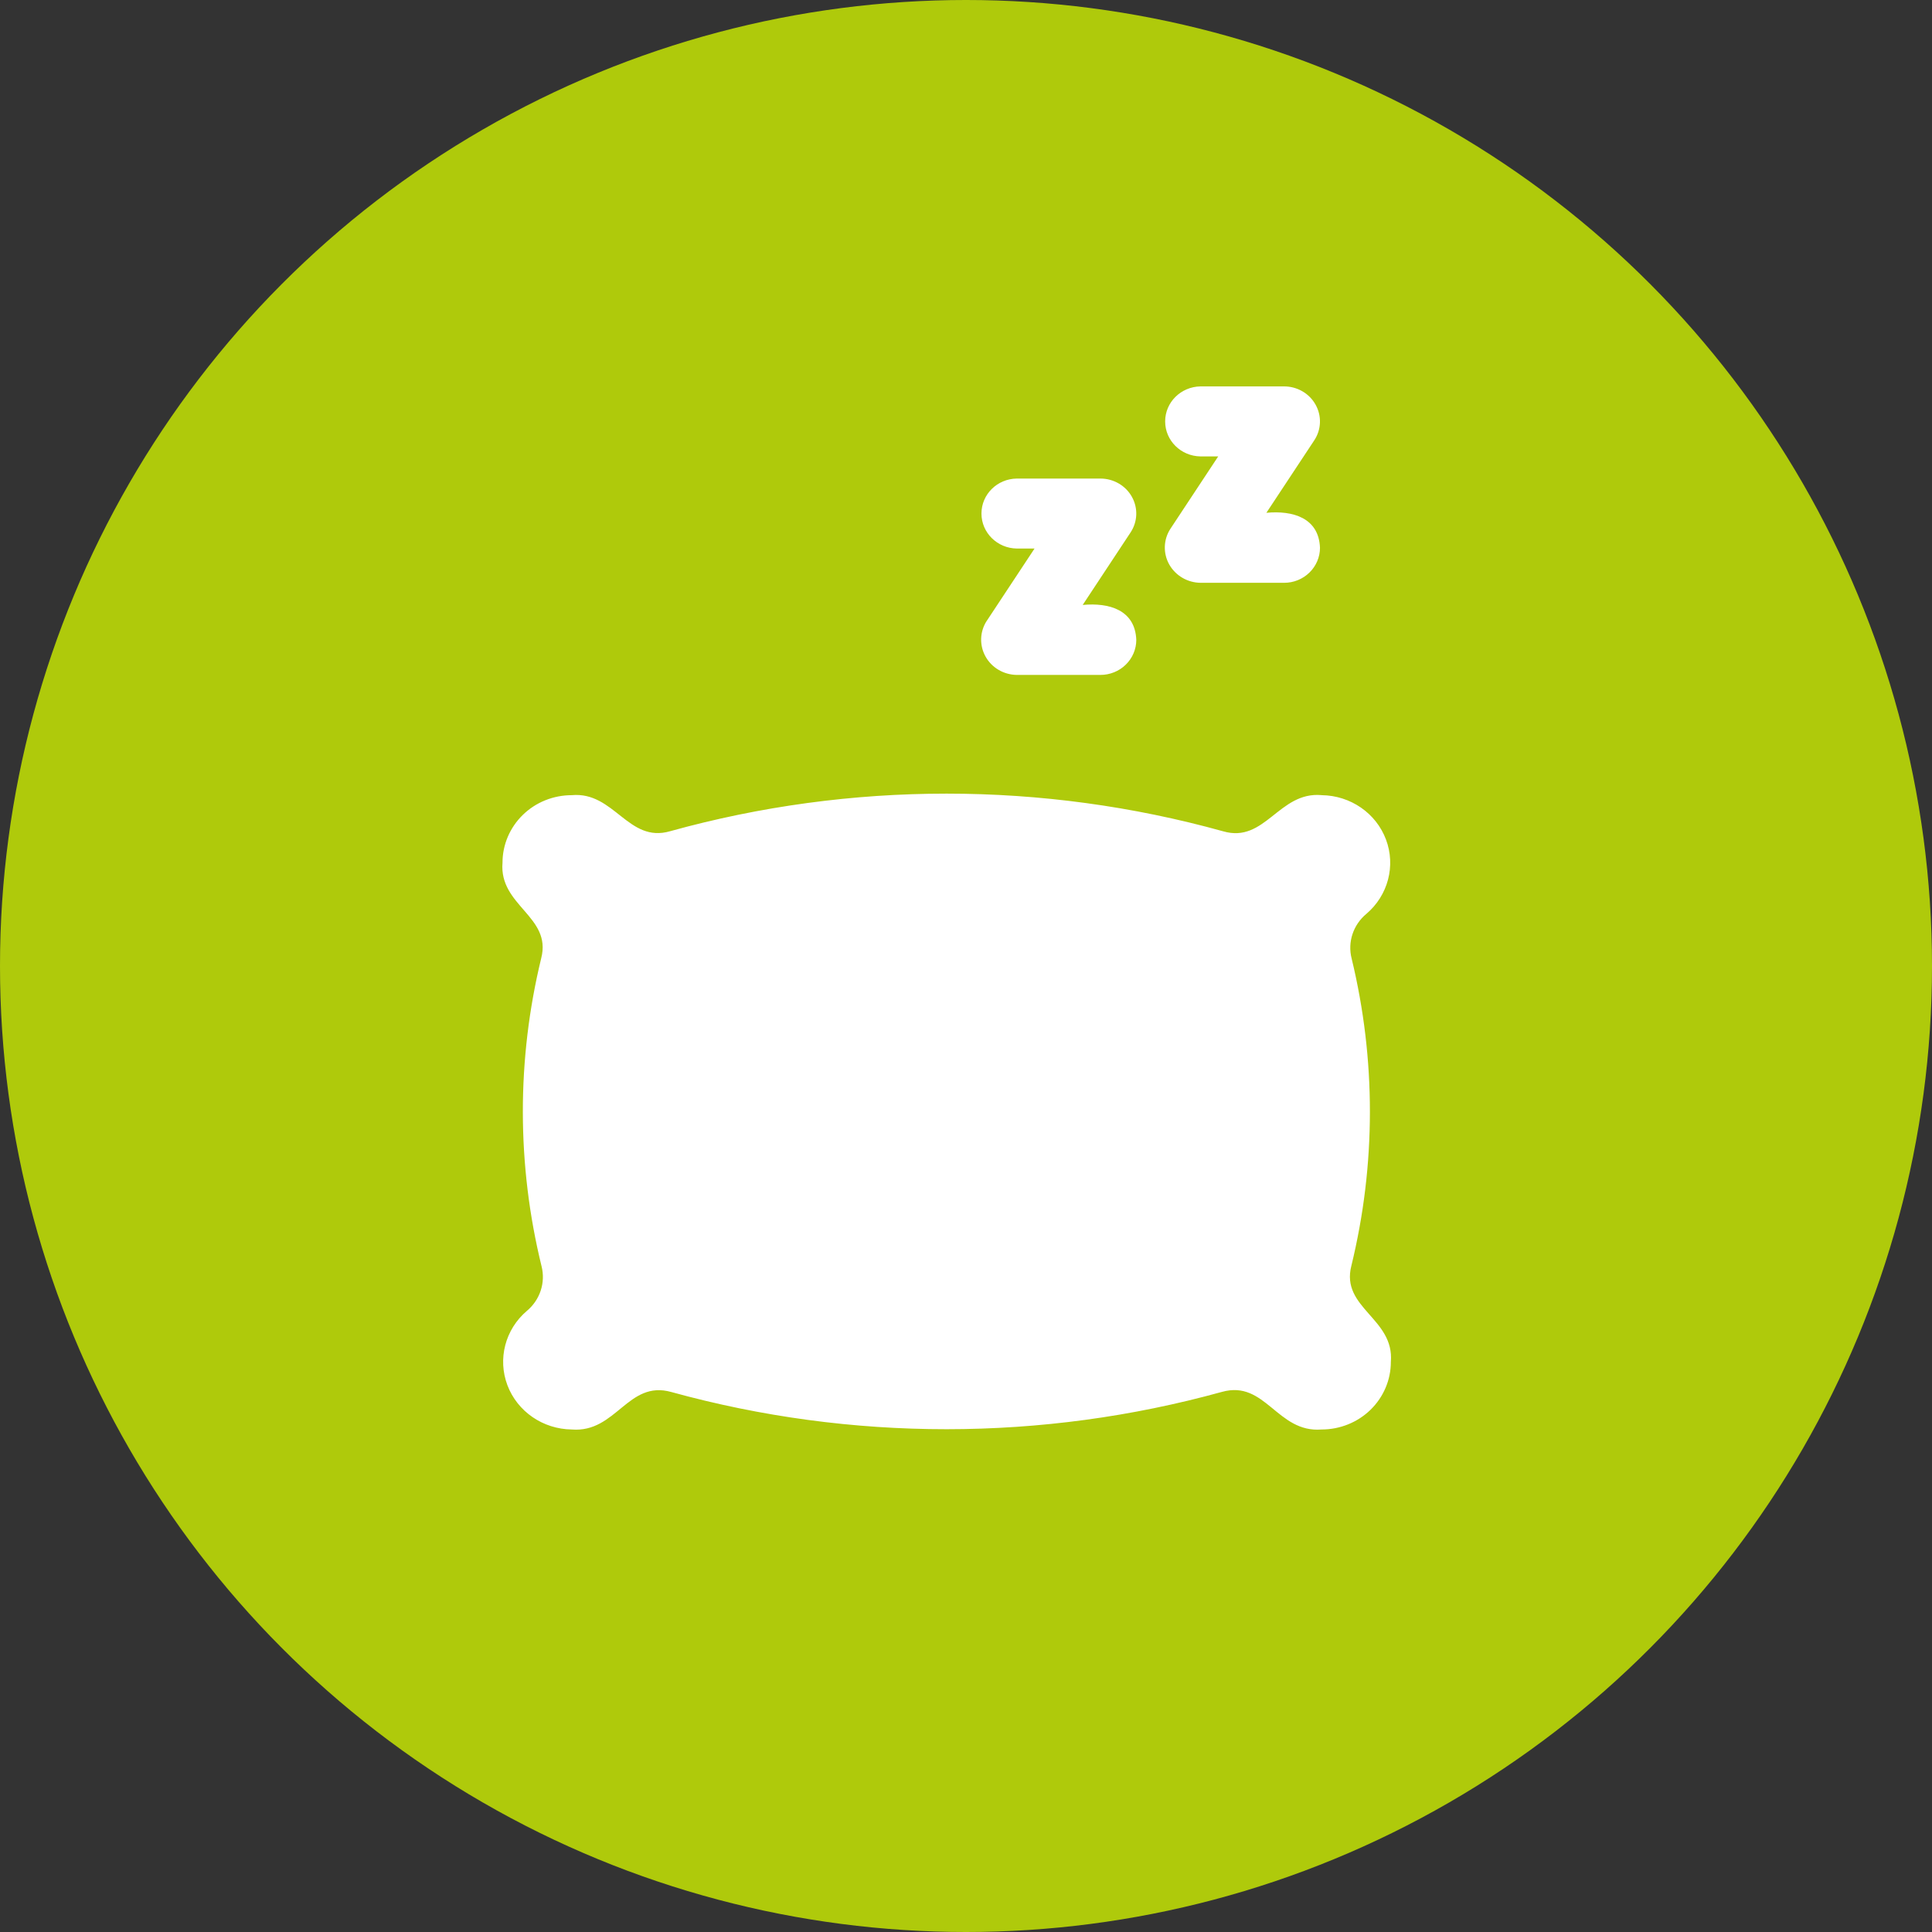
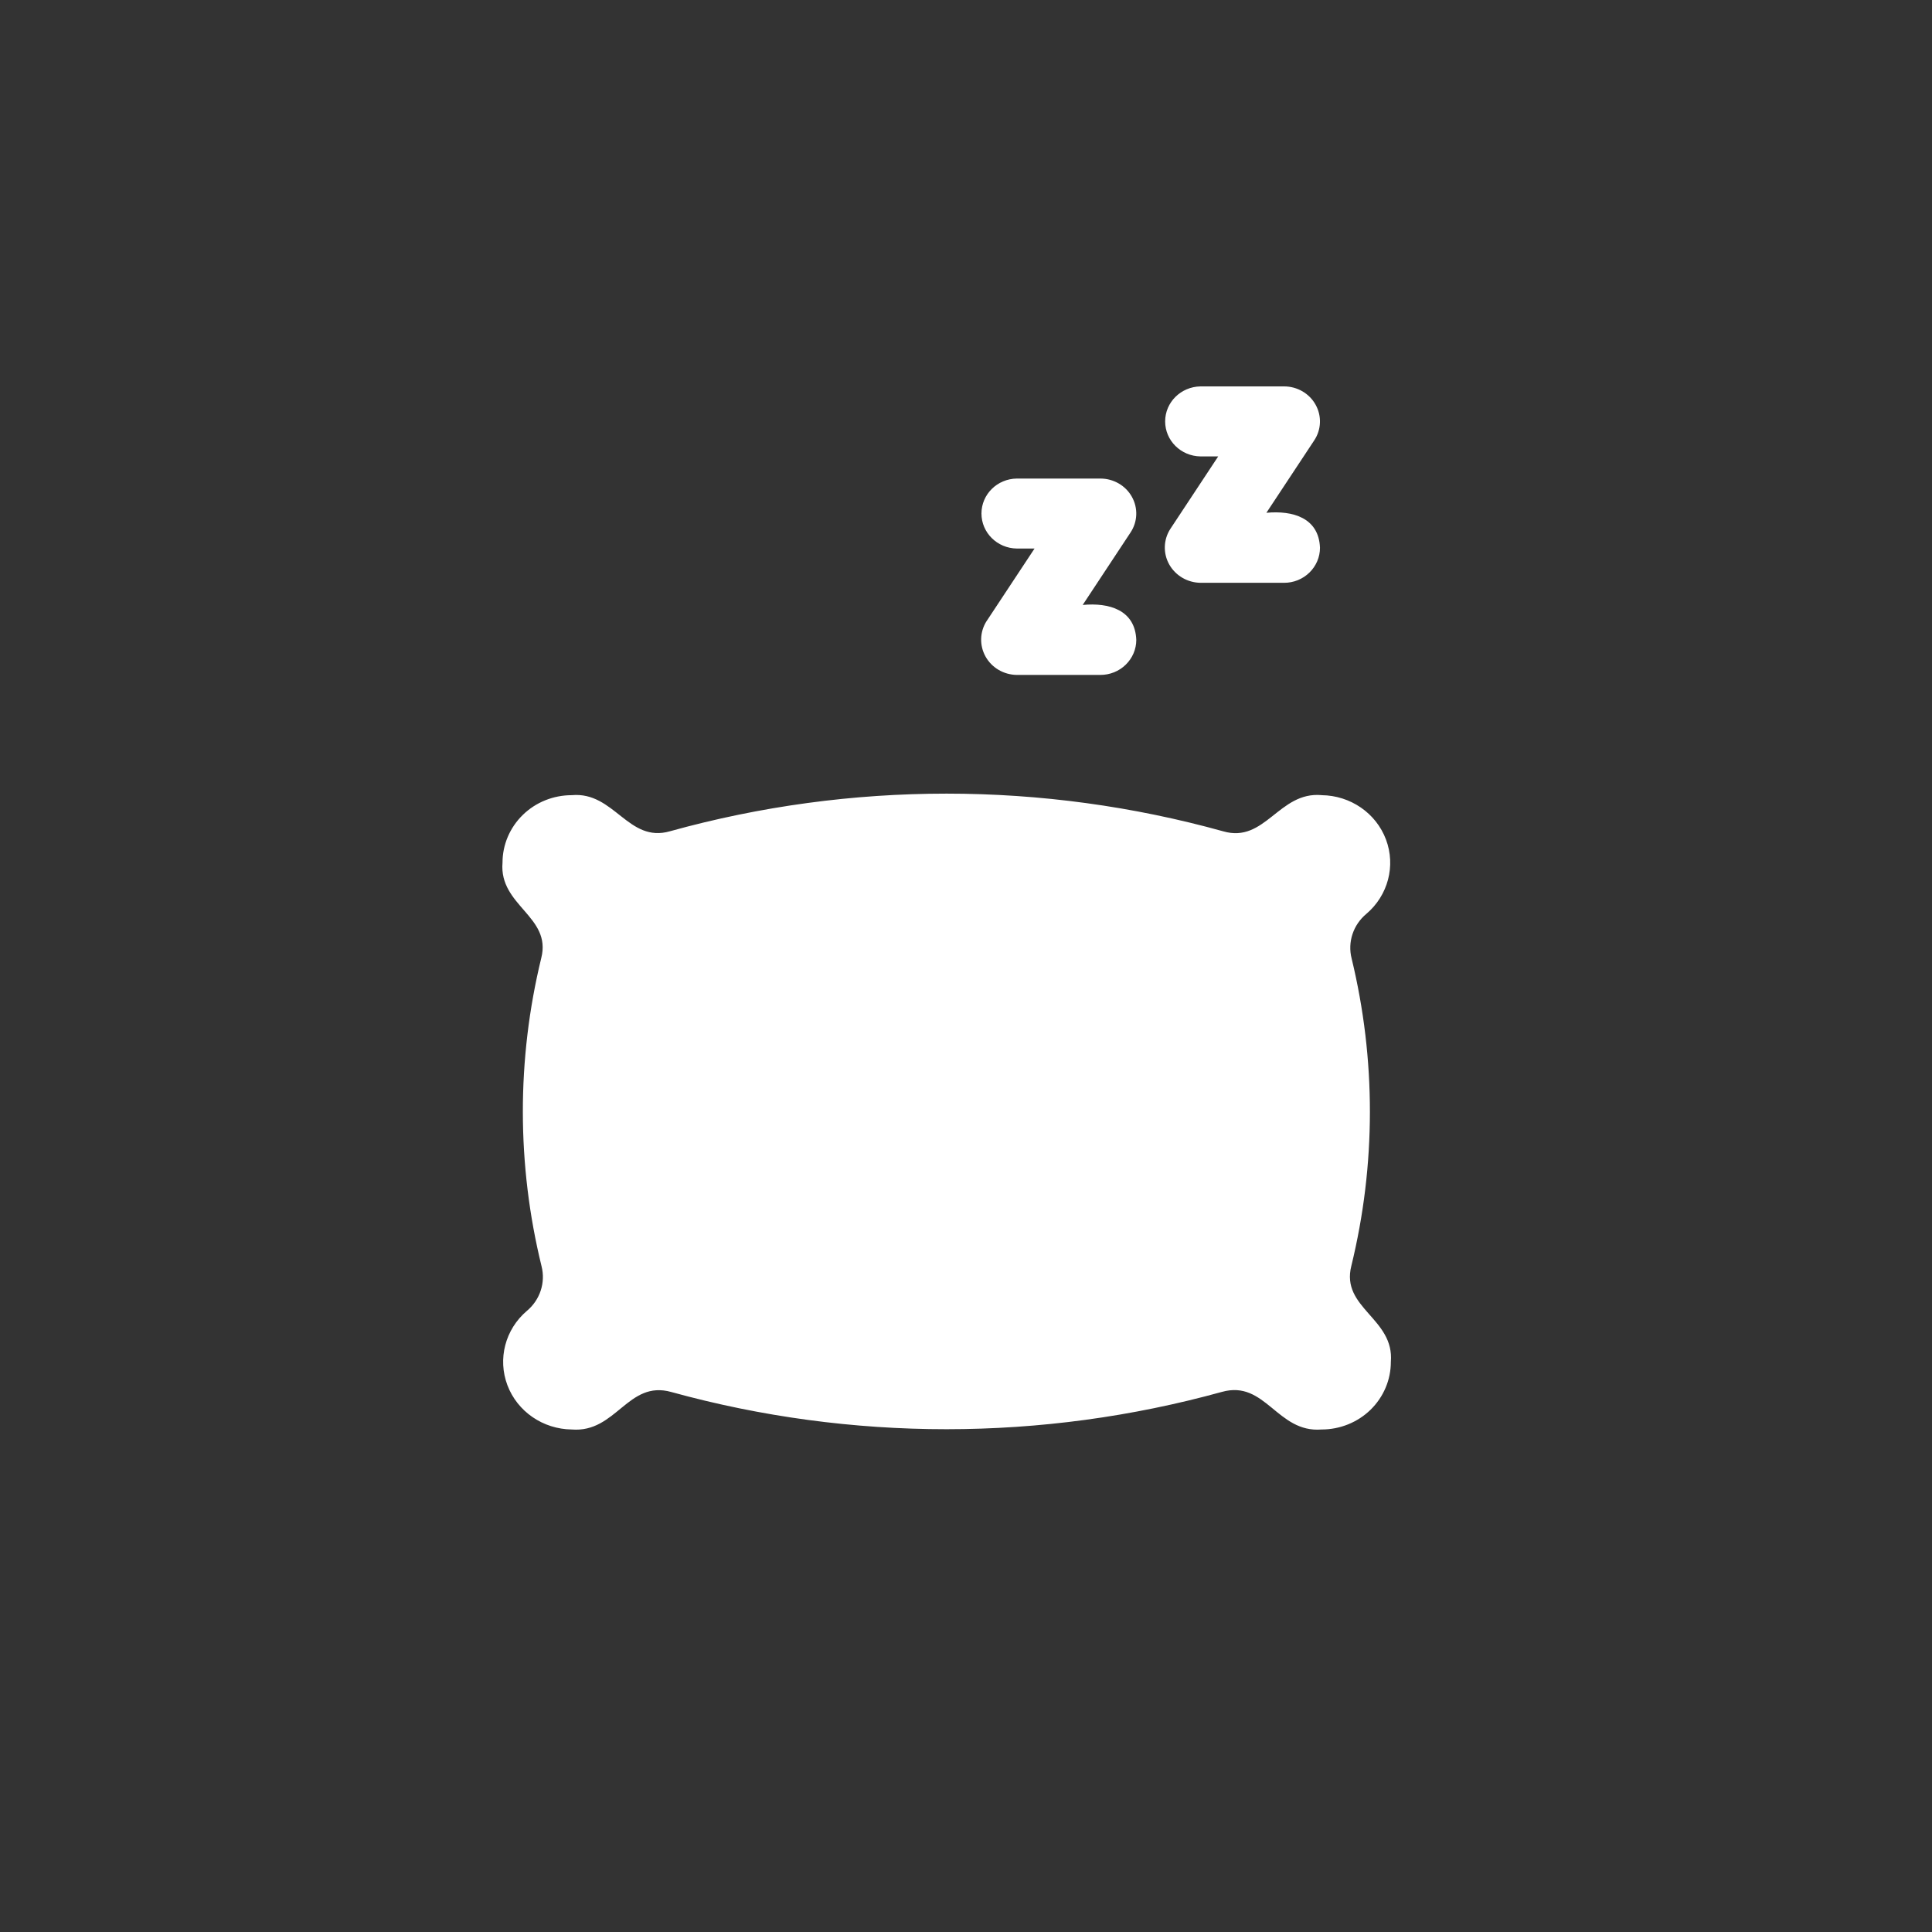
<svg xmlns="http://www.w3.org/2000/svg" width="50" height="50" viewBox="0 0 50 50" fill="none">
  <rect x="0" y="0" width="50" height="50" fill="#333333" stroke="none" />
-   <circle cx="25" cy="25" r="25" fill="#AFCA0B" />
  <path d="M35.995 35.248C35.995 35.712 35.806 36.155 35.47 36.484C35.135 36.811 34.678 36.995 34.203 36.995C33.049 37.089 32.752 35.706 31.623 36.022C26.966 37.309 22.032 37.31 17.373 36.025C16.246 35.709 15.951 37.088 14.797 36.995C14.052 36.986 13.39 36.531 13.132 35.85C12.875 35.169 13.074 34.404 13.635 33.926C13.977 33.641 14.123 33.193 14.015 32.769C13.373 30.148 13.37 27.418 14.007 24.797C14.285 23.714 12.911 23.444 13.005 22.325C13.005 21.862 13.194 21.418 13.53 21.09C13.865 20.762 14.322 20.579 14.797 20.579C15.901 20.479 16.255 21.828 17.342 21.512C22.02 20.214 26.977 20.215 31.655 21.514C32.744 21.831 33.094 20.479 34.203 20.578V20.579C34.949 20.587 35.612 21.043 35.869 21.726C36.125 22.407 35.923 23.174 35.361 23.651C35.02 23.935 34.872 24.382 34.98 24.806C35.613 27.421 35.611 30.144 34.973 32.759C34.692 33.855 36.091 34.116 35.995 35.248ZM29.407 16.561C29.378 15.785 28.703 15.591 28.02 15.656L29.258 13.781C29.443 13.502 29.456 13.148 29.293 12.857C29.131 12.566 28.817 12.385 28.478 12.385H26.316C25.808 12.391 25.4 12.794 25.4 13.29C25.4 13.785 25.808 14.19 26.316 14.196H26.774L25.536 16.07H25.535C25.355 16.35 25.344 16.702 25.506 16.992C25.668 17.282 25.977 17.463 26.316 17.467H28.478C28.724 17.467 28.96 17.372 29.134 17.202C29.308 17.032 29.407 16.802 29.407 16.561ZM34.161 14.177C34.132 13.4 33.457 13.207 32.774 13.271L34.012 11.397C34.197 11.119 34.21 10.764 34.047 10.473C33.885 10.181 33.571 10 33.232 10H31.07C30.561 10.008 30.154 10.411 30.154 10.906C30.154 11.402 30.561 11.805 31.07 11.812H31.527L30.289 13.687C30.108 13.966 30.098 14.319 30.259 14.607C30.422 14.897 30.731 15.079 31.07 15.083H33.232C33.478 15.084 33.714 14.988 33.888 14.818C34.062 14.648 34.161 14.418 34.161 14.177Z" fill="white" />
</svg>